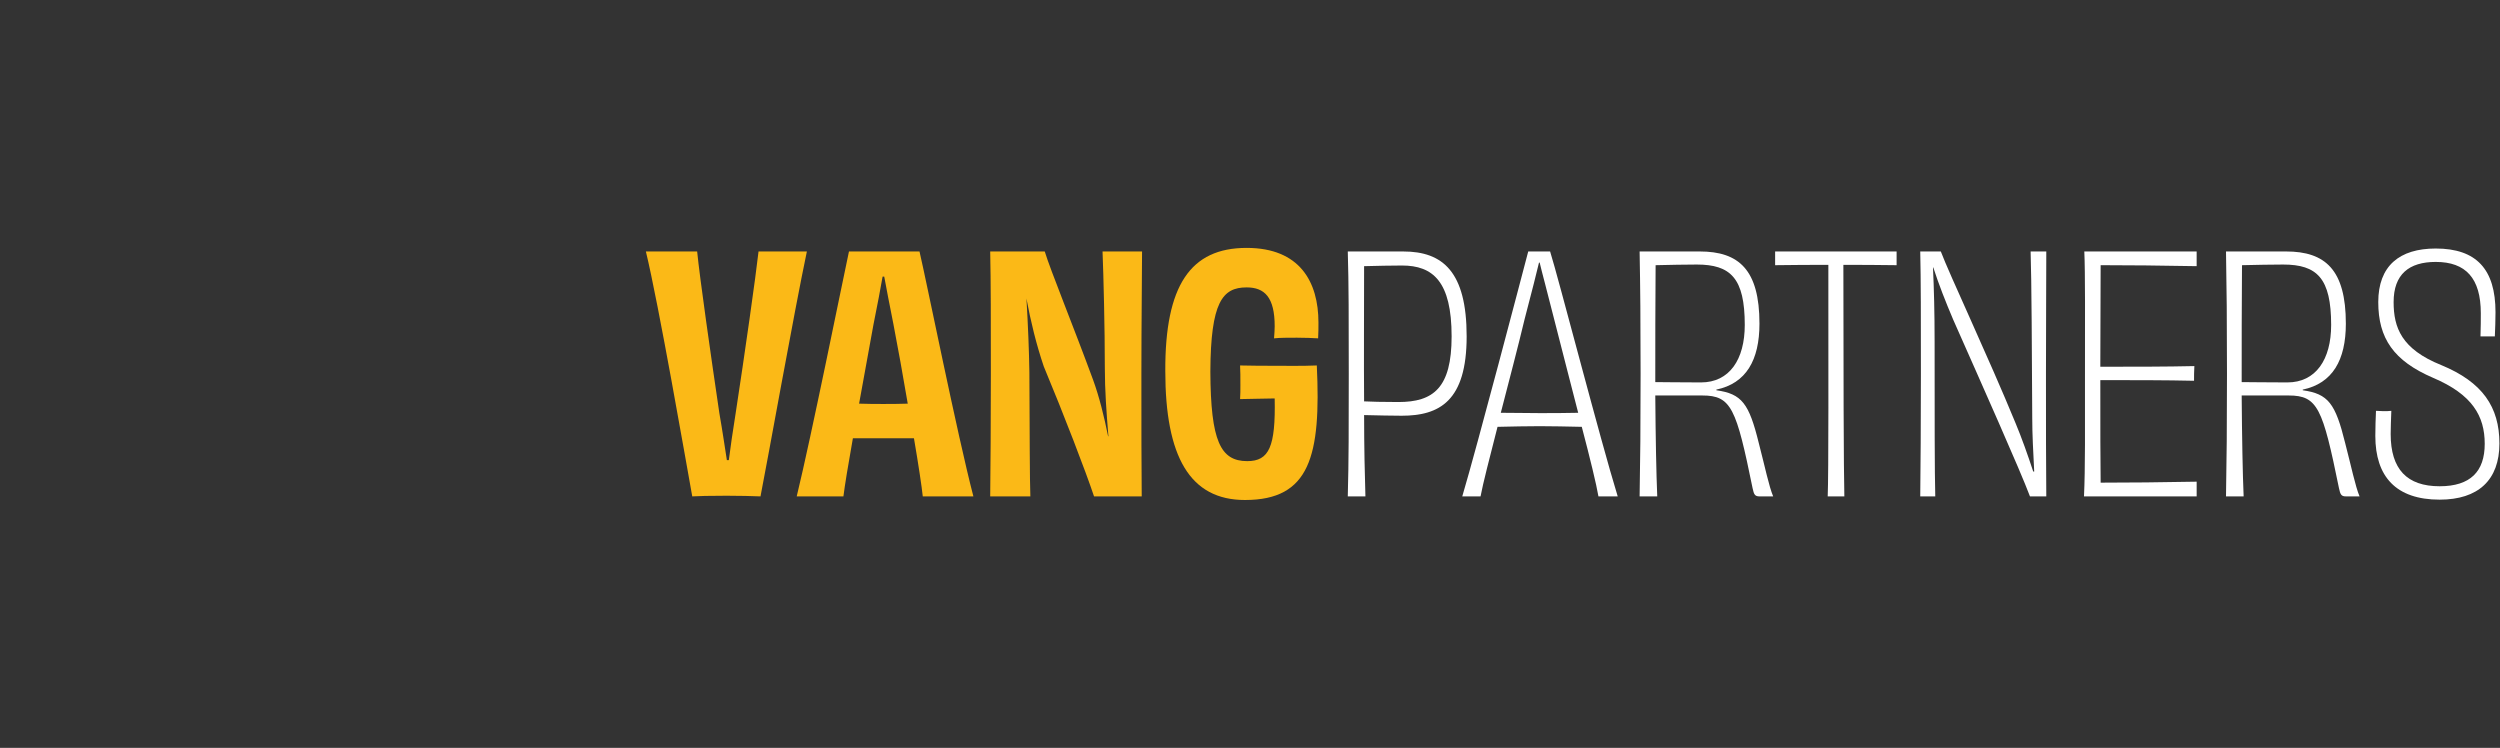
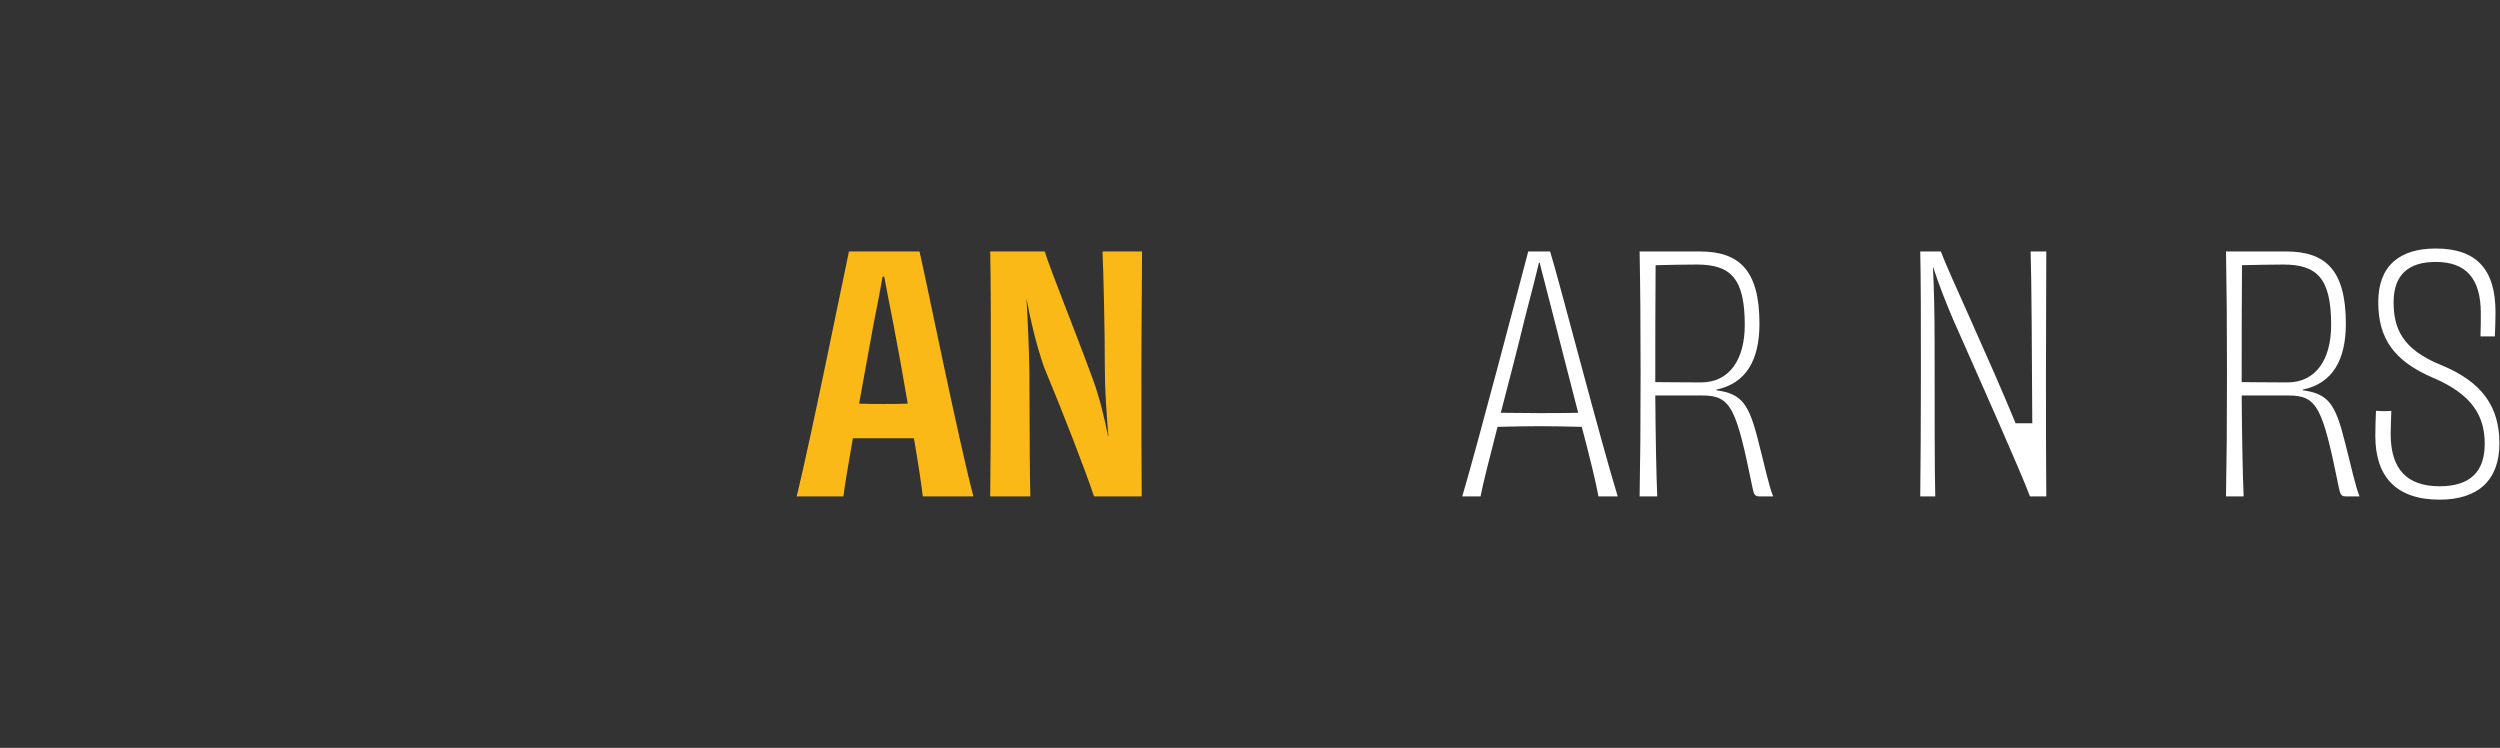
<svg xmlns="http://www.w3.org/2000/svg" width="595" height="178" viewBox="0 0 595 178" fill="none">
  <rect x="0" y="0" width="595" height="178" fill="#333333" stroke="none" />
-   <path d="M192.037 59.851C189.005 74.229 182.709 109.514 181.001 118.14C178.979 118.063 176.105 117.984 172.917 117.984C168.643 117.984 166.233 118.061 164.756 118.14C163.202 109.514 156.751 72.364 153.72 59.851H165.922C166.544 66.147 169.187 84.643 171.206 98.322C171.985 102.753 172.527 106.56 172.994 109.514H173.459C173.848 106.483 174.392 102.676 175.091 98.322C177.19 84.643 179.91 65.523 180.532 59.851H192.035H192.037Z" fill="#FBB917" />
  <path d="M219.62 118.14C219.387 115.887 218.61 110.678 217.521 104.307H202.987C201.898 110.447 201.045 115.577 200.734 118.14H189.619C193.116 103.763 200.501 67.078 202.055 59.851H218.842C220.553 67.157 227.858 103.529 231.666 118.14H219.618H219.62ZM210.059 65.834C209.592 68.632 208.816 72.518 207.883 77.26C206.874 82.934 205.63 89.696 204.464 96.069C206.563 96.146 208.662 96.146 210.216 96.146C211.847 96.146 213.946 96.146 216.044 96.069C214.956 89.618 213.712 82.778 212.625 77.106C211.693 72.597 210.994 68.634 210.449 65.836H210.061L210.059 65.834Z" fill="#FBB917" />
  <path d="M271.809 59.851C271.809 65.215 271.652 76.561 271.652 88.918C271.652 101.898 271.652 110.678 271.729 118.141H260.383C258.44 112.312 253.154 98.556 248.414 87.207C246.627 81.923 245.306 76.482 244.294 71.041C244.682 77.648 244.916 83.477 244.993 88.607C245.07 103.84 245.07 114.02 245.227 118.141H235.668C235.745 110.524 235.824 101.43 235.824 88.995C235.824 76.559 235.824 67.001 235.668 59.849H248.648C249.969 64.201 255.643 78.114 260.151 90.393C261.628 94.434 262.794 99.175 263.727 103.838H263.804C263.339 98.243 262.949 92.879 262.949 87.439C262.949 78.268 262.638 65.522 262.404 59.847H271.809V59.851Z" fill="#FBB917" />
-   <path d="M303.221 80.525C303.299 79.436 303.376 78.504 303.376 77.65C303.376 70.733 300.966 68.402 296.692 68.402C290.94 68.402 288.143 71.899 288.066 88.454C288.143 105.008 290.475 109.75 296.848 109.75C302.055 109.75 303.609 106.331 303.376 94.828C300.656 94.905 297.47 94.905 295.138 94.984C295.215 94.206 295.215 92.575 295.215 91.642C295.215 89.777 295.215 88.223 295.138 86.98C298.092 87.057 301.044 87.057 303.299 87.057C306.019 87.057 309.749 87.134 313.402 86.98C314.412 108.509 311.771 119 296.304 119C283.169 119 277.341 108.663 277.341 88.3C277.263 67.937 283.326 59 296.694 59C309.363 59 313.792 67.084 313.792 76.797C313.792 77.963 313.792 79.207 313.715 80.527C312.471 80.45 310.529 80.371 308.662 80.371C306.563 80.371 304.621 80.371 303.221 80.527V80.525Z" fill="#FBB917" />
-   <path d="M333.984 59.851C343.389 59.851 349.063 64.67 349.063 80.058C349.063 95.445 342.612 98.944 333.596 98.944C330.41 98.944 328.934 98.866 324.659 98.789C324.659 106.483 324.815 113.09 324.97 118.142H320.772C321.006 109.827 321.006 101.432 321.006 88.997C321.006 76.561 321.006 67.313 320.772 59.851H333.984ZM345.485 80.058C345.485 67 341.054 63.193 333.671 63.193C331.806 63.193 327.064 63.27 324.655 63.349C324.655 74.542 324.578 85.734 324.655 95.526C325.975 95.604 329.24 95.683 332.816 95.683C341.131 95.683 345.485 92.341 345.485 80.062V80.058Z" fill="white" />
  <path d="M380.428 118.14C379.96 115.343 378.406 108.97 376.464 101.587C372.967 101.51 369.315 101.43 366.438 101.43C363.795 101.43 359.677 101.508 356.412 101.587C354.547 108.892 352.915 115.188 352.371 118.14H348.019C351.595 106.093 362.086 66.068 363.719 59.851H368.927C370.869 65.991 380.895 104.774 385.015 118.14H380.43H380.428ZM366.283 62.494C365.662 65.137 364.729 68.79 362.864 75.939C361.31 82.467 359.134 90.707 357.19 98.245C360.144 98.245 363.951 98.322 366.438 98.322C368.924 98.322 372.655 98.322 375.609 98.245C373.666 90.551 371.411 82.079 369.78 75.549C368.069 68.711 367.059 65.135 366.438 62.492H366.283V62.494Z" fill="white" />
  <path d="M408.492 92.882C414.555 93.737 416.265 95.99 418.596 105.472C420.073 111.146 421.005 115.731 422.015 118.141H418.75C417.661 118.141 417.429 117.673 417.119 116.199C413.232 97.156 412.066 94.125 405.15 94.125H393.958C394.035 104.151 394.192 112.7 394.425 118.141H390.228C390.384 109.669 390.462 101.431 390.462 88.995C390.462 76.559 390.384 68.244 390.228 59.849H404.529C413.856 59.849 418.752 64.201 418.752 77.025C418.752 85.73 415.566 91.248 408.492 92.725V92.882ZM393.958 90.939C395.589 90.939 399.864 91.016 404.839 91.016C411.601 91.016 415.254 85.576 415.254 77.338C415.254 66.223 411.912 62.96 403.828 62.96C401.885 62.96 396.756 63.037 394.035 63.116C393.958 72.598 393.958 82.236 393.958 90.939Z" fill="white" />
-   <path d="M451.392 59.851V63.116C446.961 63.039 442.455 63.039 438.723 63.039C438.723 85.5 438.8 113.013 438.956 118.142H434.993C435.226 113.09 435.149 85.578 435.149 63.039C431.496 63.039 427.065 63.039 422.48 63.116V59.851H451.392Z" fill="white" />
-   <path d="M487.019 59.851C487.019 66.613 486.941 76.561 486.941 88.918C486.941 101.274 486.941 110.601 487.019 118.141H483.132C480.8 111.924 471.785 91.715 464.868 76.094C463.08 71.897 461.371 67.545 460.126 63.659H460.049C460.282 68.711 460.437 74.229 460.437 81.379C460.437 98.787 460.437 112.623 460.593 118.141H457.018C457.095 110.912 457.174 101.431 457.174 88.995C457.174 76.559 457.174 66.068 457.018 59.849H461.914C463.856 65.056 473.26 85.031 479.711 100.73C481.111 104.072 482.665 108.424 483.908 112.233H484.142C483.908 107.57 483.675 103.373 483.675 99.564C483.597 84.952 483.518 66.3 483.287 59.849H487.017L487.019 59.851Z" fill="white" />
-   <path d="M522.802 59.851V63.348C514.563 63.191 506.325 63.114 499.952 63.114C499.952 69.487 499.875 80.6 499.875 87.284C507.802 87.284 515.575 87.284 522.259 87.128C522.182 88.061 522.182 89.771 522.182 90.624C515.575 90.468 507.727 90.468 499.877 90.468C499.877 101.894 499.877 109.898 499.954 114.872C506.404 114.872 514.722 114.795 522.804 114.638V118.135H495.99C496.301 111.761 496.224 101.425 496.224 88.989C496.224 76.553 496.301 64.973 496.067 59.843H522.804L522.802 59.851Z" fill="white" />
+   <path d="M487.019 59.851C487.019 66.613 486.941 76.561 486.941 88.918C486.941 101.274 486.941 110.601 487.019 118.141H483.132C480.8 111.924 471.785 91.715 464.868 76.094C463.08 71.897 461.371 67.545 460.126 63.659H460.049C460.282 68.711 460.437 74.229 460.437 81.379C460.437 98.787 460.437 112.623 460.593 118.141H457.018C457.095 110.912 457.174 101.431 457.174 88.995C457.174 76.559 457.174 66.068 457.018 59.849H461.914C463.856 65.056 473.26 85.031 479.711 100.73H484.142C483.908 107.57 483.675 103.373 483.675 99.564C483.597 84.952 483.518 66.3 483.287 59.849H487.017L487.019 59.851Z" fill="white" />
  <path d="M548.053 92.882C554.115 93.737 555.826 95.99 558.156 105.472C559.633 111.146 560.566 115.731 561.575 118.141H558.311C557.222 118.141 556.99 117.673 556.679 116.199C552.793 97.156 551.627 94.125 544.711 94.125H533.519C533.596 104.151 533.752 112.7 533.986 118.141H529.789C529.945 109.669 530.022 101.431 530.022 88.995C530.022 76.559 529.945 68.244 529.789 59.849H544.089C553.416 59.849 558.313 64.201 558.313 77.025C558.313 85.73 555.127 91.248 548.053 92.725V92.882ZM533.519 90.939C535.15 90.939 539.425 91.016 544.4 91.016C551.161 91.016 554.814 85.576 554.814 77.338C554.814 66.223 551.472 62.96 543.388 62.96C541.446 62.96 536.316 63.037 533.596 63.116C533.519 72.598 533.519 82.236 533.519 90.939Z" fill="white" />
  <path d="M590.355 80.058C590.432 78.116 590.432 75.861 590.432 74.54C590.432 66.225 586.857 62.338 579.707 62.338C573.334 62.338 569.681 65.292 569.681 71.897C569.681 77.959 571.546 83.089 581.028 86.896C590.82 90.937 594.861 96.845 594.861 105.549C594.861 114.252 589.809 118.917 580.638 118.917C570.224 118.917 565.328 113.399 565.328 103.761C565.328 101.197 565.405 100.185 565.484 97.776C566.029 97.776 566.573 97.853 567.195 97.853C567.973 97.853 568.594 97.853 569.137 97.776C569.06 99.797 568.98 101.973 568.98 103.294C568.98 111.688 572.867 115.729 580.638 115.729C587.944 115.729 591.363 112.233 591.363 105.626C591.363 99.019 588.409 93.889 579.084 89.925C569.679 85.885 566.027 80.521 566.027 71.895C566.027 63.269 571.079 59.148 579.705 59.148C589.421 59.148 593.929 64.122 593.929 74.304C593.929 76.637 593.852 77.801 593.772 80.056H590.353L590.355 80.058Z" fill="white" />
  <defs>
    <filter id="filter0_d_31_183" x="0.6" y="0.2" width="177.6" height="177.6" filterUnits="userSpaceOnUse" color-interpolation-filters="sRGB">
      <feFlood flood-opacity="0" result="BackgroundImageFix" />
      <feColorMatrix in="SourceAlpha" type="matrix" values="0 0 0 0 0 0 0 0 0 0 0 0 0 0 0 0 0 0 127 0" result="hardAlpha" />
      <feOffset dx="14.4" />
      <feGaussianBlur stdDeviation="14.4" />
      <feComposite in2="hardAlpha" operator="out" />
      <feColorMatrix type="matrix" values="0 0 0 0 0 0 0 0 0 0 0 0 0 0 0 0 0 0 0.45 0" />
      <feBlend mode="normal" in2="BackgroundImageFix" result="effect1_dropShadow_31_183" />
      <feBlend mode="normal" in="SourceGraphic" in2="effect1_dropShadow_31_183" result="shape" />
    </filter>
  </defs>
</svg>